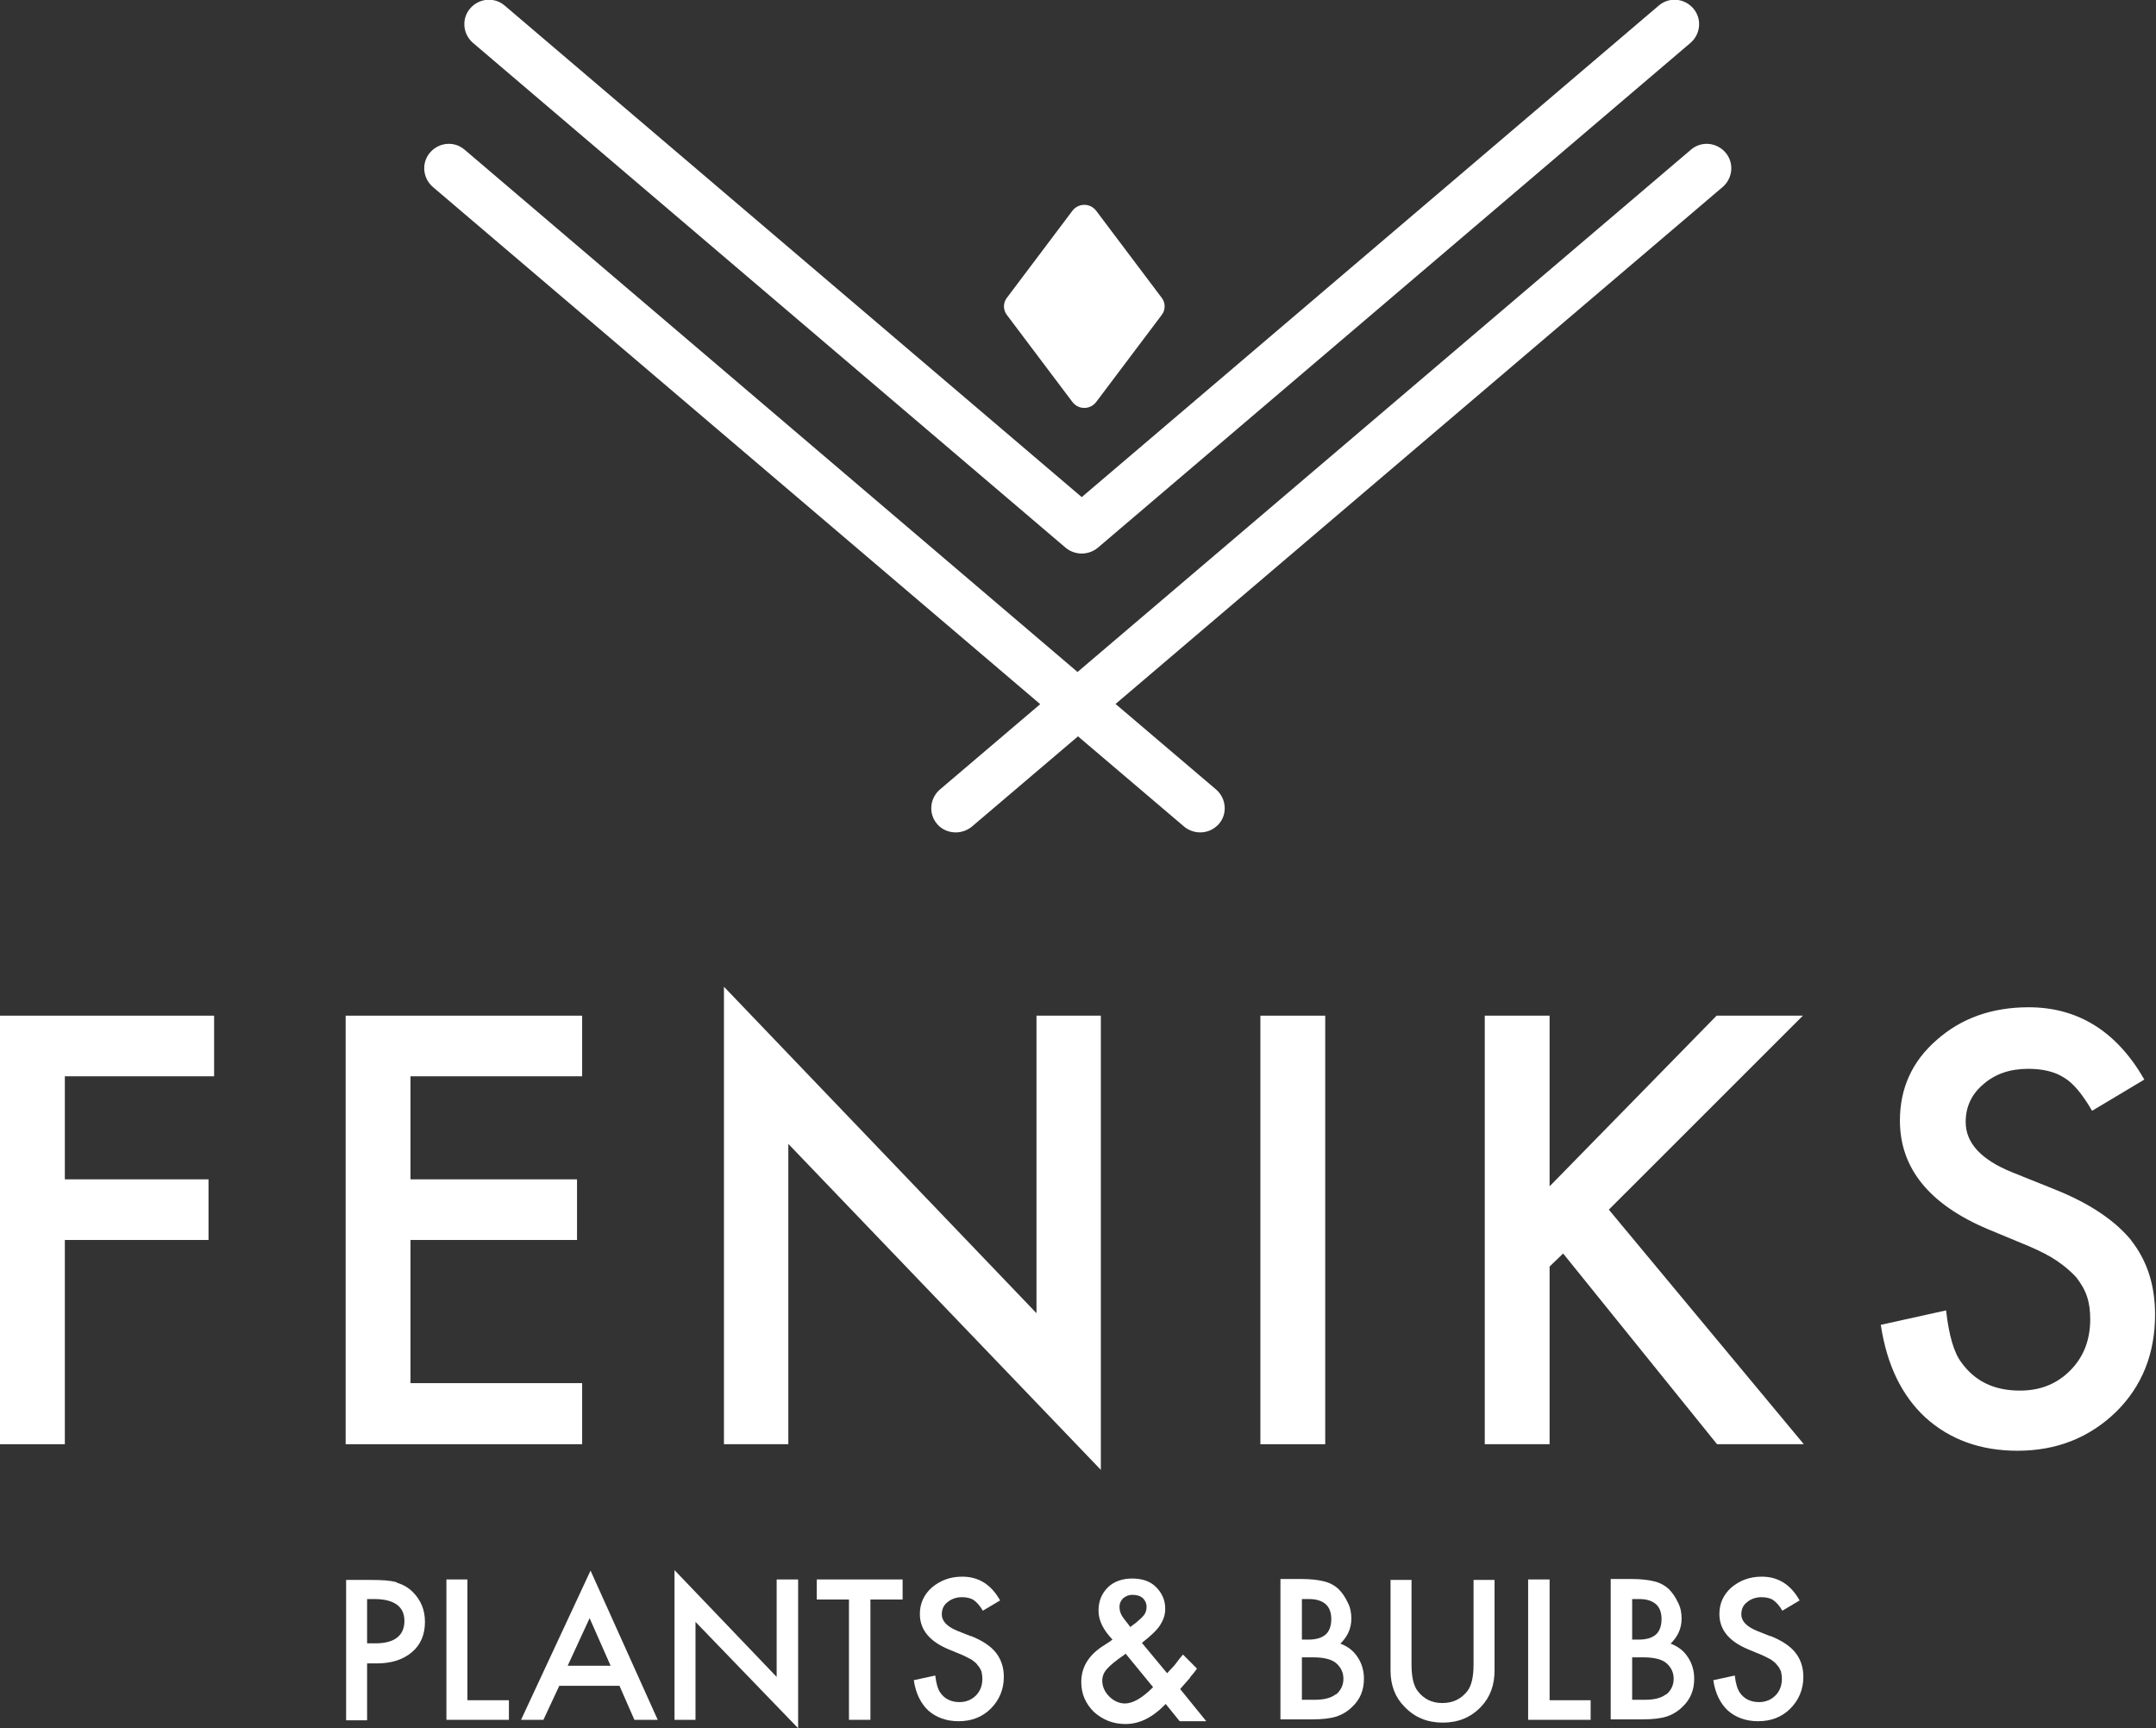
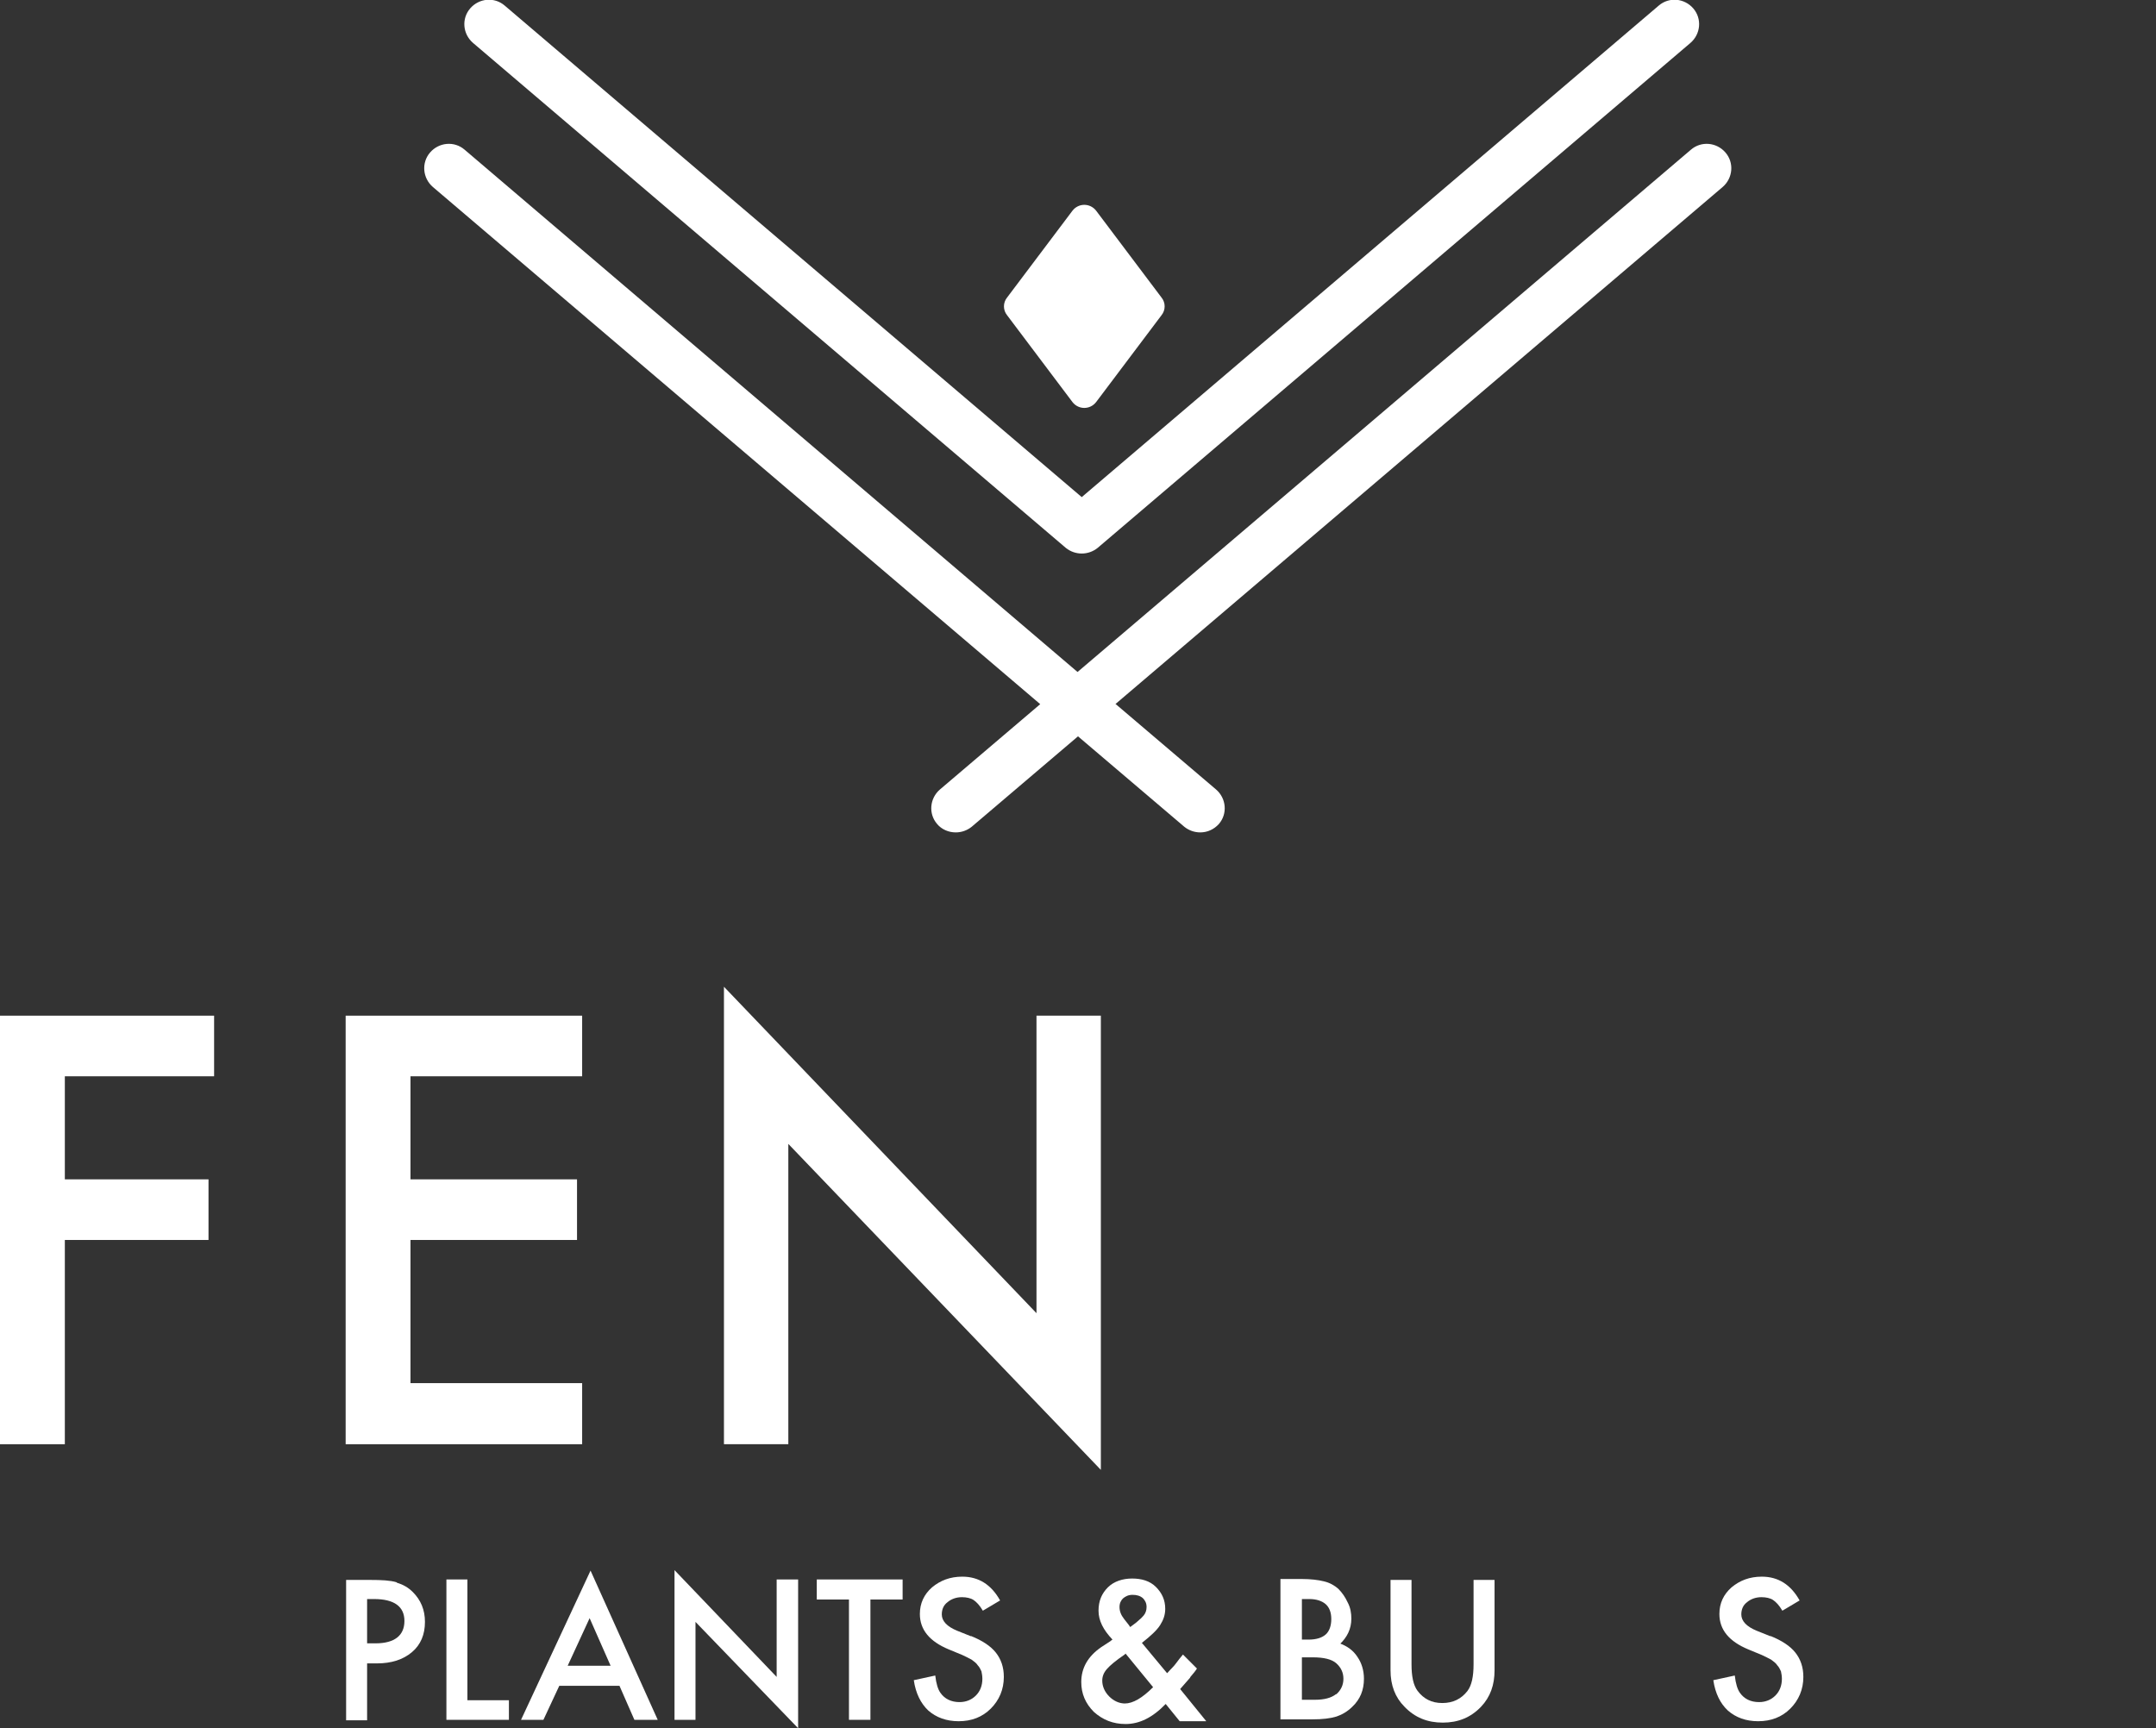
<svg xmlns="http://www.w3.org/2000/svg" width="353" height="283" viewBox="0 0 353 283" fill="none">
  <rect x="0" y="0" width="353" height="283" fill="#333333" stroke="none" />
  <g clip-path="url(#clip0_48_4)">
    <path d="M0 236.495H10.616V203.048H34.139V193.121H10.616V176.245H35.056V166.318H0V236.495Z" fill="white" />
    <path d="M95.315 226.492H67.209V203.048H94.475V193.121H67.209V176.245H95.315V166.318H56.593V236.495H95.315V226.492Z" fill="white" />
    <path d="M180.242 240.695V166.318H169.703V215.037L118.532 161.583V236.495H129.072V187.318L180.242 240.695Z" fill="white" />
-     <path d="M216.978 166.318H206.362V236.495H216.978V166.318Z" fill="white" />
-     <path d="M263.413 198.085L295.185 166.318H281.056L253.714 194.267V166.318H243.098V236.495H253.714V207.401L255.929 205.263L281.132 236.495H295.338L263.413 198.085Z" fill="white" />
-     <path d="M349.029 203.201C346.356 199.917 342.231 197.092 336.503 194.801L329.477 191.976C324.36 189.914 321.839 187.165 321.839 183.729C321.839 181.209 322.832 179.147 324.742 177.543C326.651 175.863 329.095 175.023 332.074 175.023C334.441 175.023 336.427 175.481 337.954 176.474C339.405 177.314 340.933 179.147 342.537 181.896L351.091 176.78C346.585 168.914 340.246 164.943 332.15 164.943C326.193 164.943 321.152 166.7 317.104 170.289C313.057 173.801 311.071 178.23 311.071 183.499C311.071 191.288 315.882 197.245 325.505 201.292L332.303 204.117C334.059 204.881 335.587 205.645 336.809 206.485C338.031 207.325 339.1 208.241 339.94 209.157C340.704 210.15 341.315 211.143 341.697 212.288C342.079 213.434 342.231 214.655 342.231 216.03C342.231 219.39 341.162 222.215 338.947 224.43C336.732 226.644 334.059 227.713 330.699 227.713C326.498 227.713 323.367 226.186 321.152 223.132C319.93 221.528 319.09 218.703 318.632 214.579L307.939 216.946C308.932 223.513 311.376 228.553 315.271 232.142C319.243 235.732 324.283 237.564 330.317 237.564C336.732 237.564 342.079 235.426 346.432 231.226C350.709 227.026 352.847 221.681 352.847 215.266C352.847 210.455 351.549 206.408 348.876 203.048L349.029 203.201Z" fill="white" />
    <path d="M174.514 89.726C175.278 90.337 176.195 90.642 177.111 90.642C178.027 90.642 178.944 90.337 179.708 89.726L276.779 7.025C278.459 5.574 278.688 3.055 277.237 1.375C275.786 -0.305 273.266 -0.535 271.585 0.916L177.111 81.403L82.636 0.916C80.956 -0.535 78.436 -0.305 76.985 1.375C75.534 3.055 75.763 5.574 77.443 7.025L174.514 89.726Z" fill="white" />
    <path d="M182.61 115.308L282.049 30.621C283.729 29.171 283.958 26.651 282.507 24.971C281.056 23.291 278.536 23.061 276.855 24.512L176.424 110.039L76.068 24.512C74.388 23.061 71.868 23.291 70.417 24.971C68.966 26.651 69.195 29.171 70.875 30.621L170.314 115.308L153.893 129.282C152.213 130.733 151.984 133.253 153.435 134.933C154.199 135.849 155.344 136.307 156.49 136.307C157.407 136.307 158.323 136.002 159.087 135.391L176.5 120.577L193.913 135.391C194.677 136.002 195.594 136.307 196.51 136.307C197.656 136.307 198.725 135.849 199.565 134.933C201.016 133.253 200.787 130.733 199.107 129.282L182.686 115.308H182.61Z" fill="white" />
    <path d="M175.584 65.825C176.576 67.123 178.486 67.123 179.479 65.825L190.171 51.621C190.858 50.781 190.858 49.559 190.171 48.719L179.479 34.516C178.486 33.218 176.576 33.218 175.584 34.516L164.891 48.719C164.204 49.559 164.204 50.781 164.891 51.621L175.584 65.825Z" fill="white" />
    <path d="M64.918 259.098C63.925 258.793 62.474 258.717 60.565 258.717H56.669V281.702H60.106V272.386H61.71C64.078 272.386 65.987 271.775 67.438 270.553C68.889 269.331 69.577 267.651 69.577 265.589C69.577 263.604 68.889 262 67.591 260.702C66.827 259.938 65.987 259.48 64.994 259.175L64.918 259.098ZM61.405 269.102H60.106V261.848H61.252C64.536 261.848 66.216 263.069 66.216 265.437C66.216 267.804 64.612 269.102 61.481 269.102H61.405Z" fill="white" />
    <path d="M76.527 258.64H73.09V281.625H83.324V278.418H76.527V258.64Z" fill="white" />
    <path d="M85.233 281.625H88.975L91.572 276.051H101.424L103.868 281.625H107.687L96.689 257.189L85.309 281.625H85.233ZM92.947 272.767L96.537 264.978L99.973 272.767H93.023H92.947Z" fill="white" />
    <path d="M127.162 274.6L110.437 257.113V281.625H113.873V265.589L130.676 283V258.64H127.162V274.6Z" fill="white" />
    <path d="M133.731 261.924H139.001V281.625H142.514V261.924H147.784V258.64H133.731V261.924Z" fill="white" />
    <path d="M159.01 267.957L156.719 267.04C155.039 266.353 154.199 265.437 154.199 264.367C154.199 263.527 154.504 262.84 155.115 262.382C155.726 261.848 156.566 261.542 157.483 261.542C158.247 261.542 158.934 261.695 159.392 262C159.851 262.306 160.385 262.84 160.92 263.757L163.746 262.077C162.295 259.48 160.232 258.182 157.559 258.182C155.574 258.182 153.97 258.793 152.595 259.938C151.297 261.084 150.609 262.535 150.609 264.291C150.609 266.887 152.213 268.797 155.344 270.095L157.559 271.011C158.094 271.24 158.629 271.546 159.087 271.775C159.469 272.08 159.851 272.309 160.08 272.691C160.385 272.996 160.538 273.378 160.691 273.684C160.767 274.066 160.843 274.447 160.843 274.906C160.843 276.051 160.462 276.967 159.774 277.655C159.087 278.342 158.17 278.724 157.101 278.724C155.726 278.724 154.657 278.189 153.97 277.196C153.588 276.662 153.282 275.746 153.13 274.371L149.616 275.135C149.922 277.273 150.762 278.953 151.984 280.098C153.282 281.244 154.963 281.855 156.948 281.855C159.087 281.855 160.843 281.167 162.218 279.793C163.593 278.418 164.357 276.662 164.357 274.6C164.357 272.996 163.898 271.698 163.058 270.629C162.218 269.56 160.843 268.644 158.934 267.88L159.01 267.957Z" fill="white" />
    <path d="M194.906 274.6C195.364 274.066 195.746 273.607 195.975 273.226L193.684 270.935C193.302 271.393 192.92 271.851 192.539 272.386C192.157 272.92 191.698 273.302 191.24 273.836L191.087 273.989L186.963 269.026C188.414 267.88 189.407 266.964 189.942 266.124C190.476 265.284 190.782 264.444 190.782 263.451C190.782 262 190.247 260.855 189.254 259.862C188.262 258.869 186.887 258.488 185.359 258.488C183.832 258.488 182.381 258.946 181.388 259.938C180.395 260.931 179.86 262.153 179.86 263.757C179.86 265.36 180.624 266.887 182.152 268.491C182.075 268.491 181.999 268.644 181.923 268.644C181.923 268.644 181.846 268.644 181.846 268.72L180.319 269.713C178.104 271.24 177.035 273.149 177.035 275.44C177.035 277.349 177.722 278.953 179.097 280.327C180.548 281.625 182.228 282.313 184.29 282.313C186.581 282.313 188.72 281.244 190.858 279.029L193.15 281.855H197.503L193.226 276.586C193.837 275.898 194.372 275.287 194.83 274.753L194.906 274.6ZM183.832 261.771C184.29 261.389 184.748 261.16 185.436 261.16C186.123 261.16 186.658 261.313 187.116 261.695C187.498 262.077 187.727 262.535 187.727 263.146C187.727 263.68 187.574 264.138 187.269 264.52C187.116 264.673 186.887 264.978 186.581 265.207C186.276 265.513 185.894 265.818 185.359 266.2L185.054 266.429C185.054 266.429 184.901 266.277 184.901 266.2L184.061 265.131C183.526 264.444 183.297 263.833 183.297 263.146C183.297 262.535 183.526 262.077 183.908 261.695L183.832 261.771ZM184.214 278.953C183.297 278.953 182.381 278.571 181.617 277.807C180.853 277.044 180.471 276.127 180.471 275.211C180.471 274.524 180.701 273.913 181.235 273.302C181.77 272.691 182.686 271.927 184.137 270.935L184.29 270.782L188.796 276.28C187.04 278.036 185.512 278.953 184.137 278.953H184.214Z" fill="white" />
    <path d="M219.346 269.255C220.568 268.109 221.255 266.735 221.255 265.055C221.255 264.138 221.102 263.222 220.644 262.382C220.262 261.542 219.728 260.778 219.117 260.168C218.506 259.633 217.742 259.175 216.749 258.946C215.833 258.717 214.611 258.564 213.083 258.564H209.646V281.549H214.916C216.52 281.549 217.818 281.396 218.811 281.091C219.728 280.785 220.644 280.251 221.408 279.487C222.706 278.265 223.317 276.738 223.317 274.906C223.317 273.531 222.935 272.309 222.248 271.316C221.561 270.247 220.568 269.56 219.346 269.102V269.255ZM213.159 261.848H214.381C215.527 261.848 216.444 262.153 217.054 262.688C217.665 263.222 217.971 264.062 217.971 265.131C217.971 266.2 217.665 267.117 217.054 267.651C216.444 268.186 215.527 268.491 214.229 268.491H213.159V261.848ZM218.735 277.426C217.971 278.036 216.825 278.342 215.298 278.342H213.159V271.393H214.916C216.749 271.393 218.047 271.698 218.811 272.386C219.575 273.073 219.957 273.913 219.957 274.906C219.957 275.898 219.575 276.738 218.811 277.426H218.735Z" fill="white" />
    <path d="M241.265 272.538C241.265 274.524 240.959 275.975 240.272 276.891C239.279 278.189 237.905 278.876 236.148 278.876C234.391 278.876 233.093 278.189 232.1 276.891C231.413 275.975 231.107 274.524 231.107 272.538V258.717H227.67V273.531C227.67 275.975 228.434 277.96 229.962 279.487C231.642 281.244 233.704 282.084 236.224 282.084C238.745 282.084 240.807 281.244 242.487 279.487C244.014 277.884 244.702 275.898 244.702 273.531V258.717H241.265V272.538Z" fill="white" />
-     <path d="M253.714 258.64H250.201V281.625H260.435V278.418H253.714V258.64Z" fill="white" />
-     <path d="M273.418 269.255C274.64 268.109 275.328 266.735 275.328 265.055C275.328 264.138 275.175 263.222 274.717 262.382C274.335 261.542 273.8 260.778 273.189 260.168C272.578 259.633 271.815 259.175 270.822 258.946C269.905 258.717 268.683 258.564 267.156 258.564H263.719V281.549H268.989C270.593 281.549 271.891 281.396 272.884 281.091C273.8 280.785 274.717 280.251 275.481 279.487C276.779 278.265 277.39 276.738 277.39 274.906C277.39 273.531 277.008 272.309 276.321 271.316C275.633 270.247 274.64 269.56 273.418 269.102V269.255ZM267.232 261.848H268.454C269.6 261.848 270.516 262.153 271.127 262.688C271.738 263.222 272.044 264.062 272.044 265.131C272.044 266.2 271.738 267.117 271.127 267.651C270.516 268.186 269.6 268.491 268.301 268.491H267.232V261.848ZM272.808 277.426C272.044 278.036 270.898 278.342 269.371 278.342H267.232V271.393H268.989C270.822 271.393 272.12 271.698 272.884 272.386C273.648 273.073 274.029 273.913 274.029 274.906C274.029 275.898 273.648 276.738 272.884 277.426H272.808Z" fill="white" />
    <path d="M289.915 267.957L287.624 267.04C285.944 266.353 285.104 265.437 285.104 264.367C285.104 263.527 285.409 262.84 286.02 262.382C286.631 261.848 287.471 261.542 288.388 261.542C289.151 261.542 289.839 261.695 290.297 262C290.755 262.306 291.29 262.84 291.825 263.757L294.65 262.077C293.199 259.48 291.137 258.182 288.464 258.182C286.478 258.182 284.875 258.793 283.5 259.938C282.201 261.084 281.514 262.535 281.514 264.291C281.514 266.887 283.118 268.797 286.249 270.095L288.464 271.011C288.999 271.24 289.533 271.546 289.992 271.775C290.373 272.08 290.755 272.309 290.984 272.691C291.29 272.996 291.443 273.378 291.595 273.684C291.672 274.066 291.748 274.447 291.748 274.906C291.748 276.051 291.366 276.967 290.679 277.655C289.992 278.342 289.075 278.724 288.006 278.724C286.631 278.724 285.562 278.189 284.875 277.196C284.493 276.662 284.187 275.746 284.034 274.371L280.521 275.135C280.827 277.273 281.667 278.953 282.889 280.098C284.187 281.244 285.867 281.855 287.853 281.855C289.992 281.855 291.748 281.167 293.123 279.793C294.498 278.418 295.261 276.662 295.261 274.6C295.261 272.996 294.803 271.698 293.963 270.629C293.123 269.56 291.748 268.644 289.839 267.88L289.915 267.957Z" fill="white" />
  </g>
  <defs>
    <clipPath id="clip0_48_4">
      <rect width="353" height="283" fill="white" />
    </clipPath>
  </defs>
</svg>